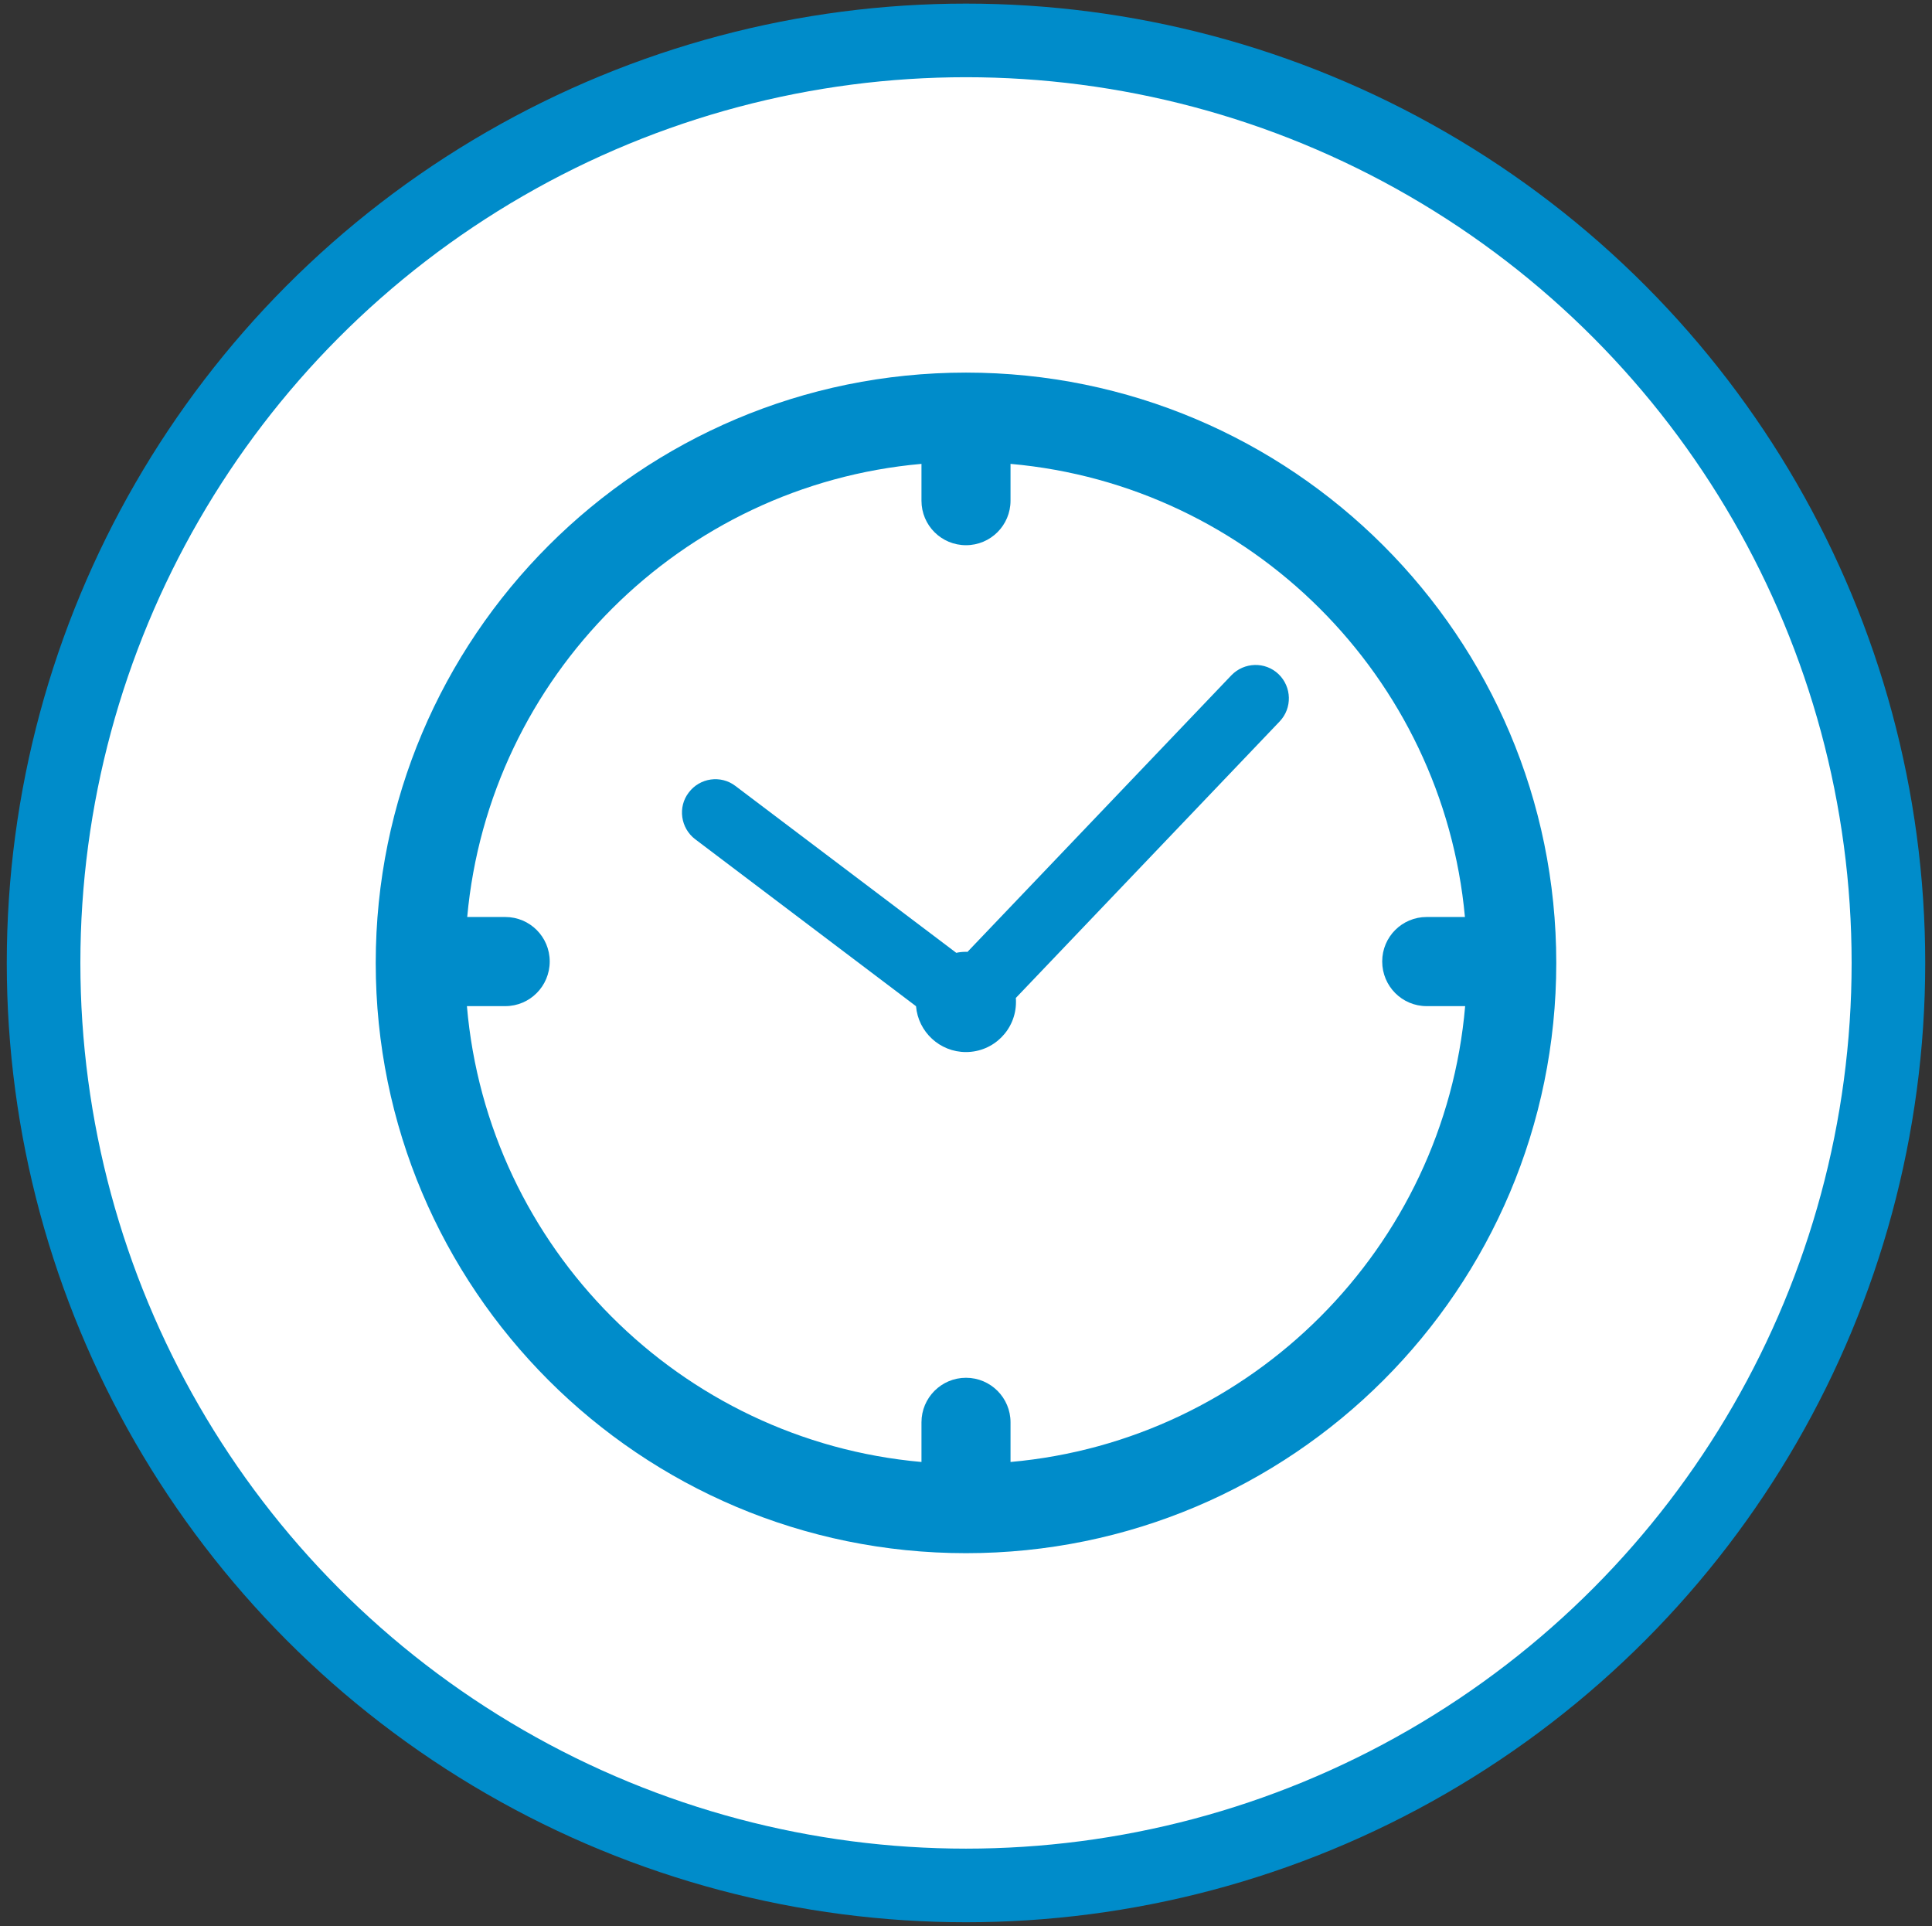
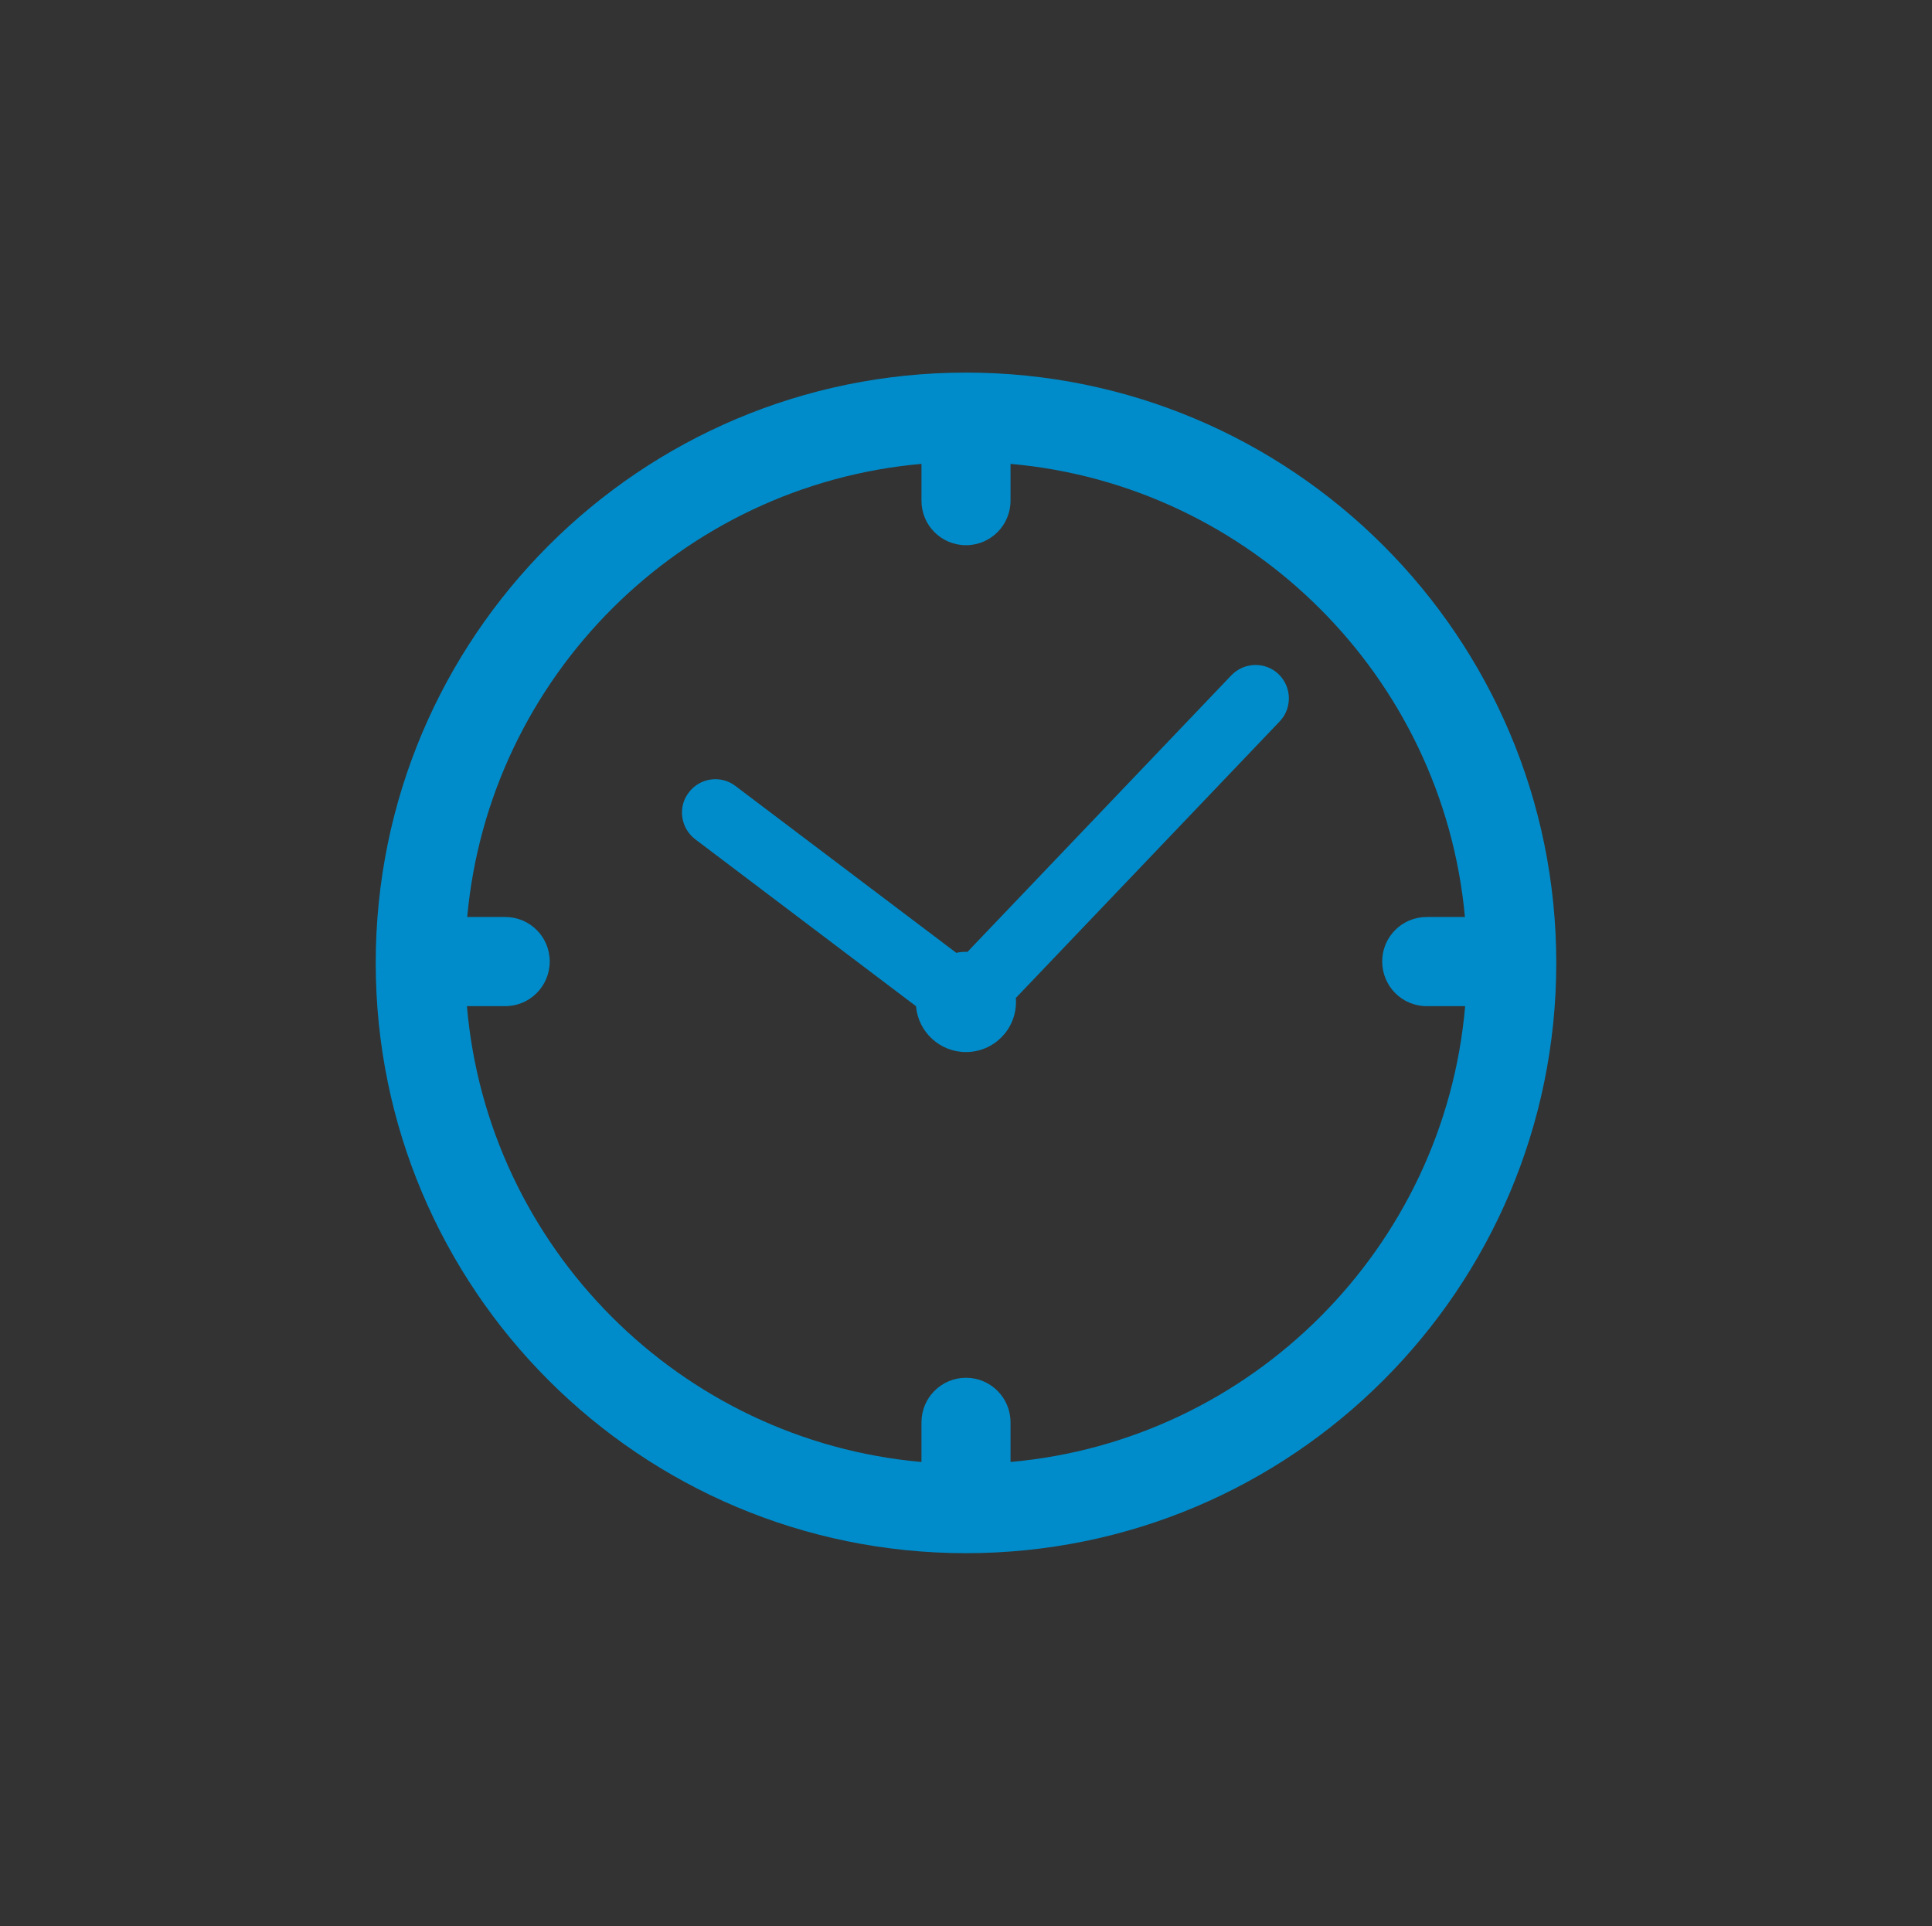
<svg xmlns="http://www.w3.org/2000/svg" version="1.1" id="Capa_1" x="0px" y="0px" width="26.25px" height="26.167px" viewBox="0 0 26.25 26.167" enable-background="new 0 0 26.25 26.167" xml:space="preserve">
  <rect x="0" y="0" width="26.25" height="26.167" fill="#333333" stroke="none" />
  <g>
    <g>
      <g>
-         <circle fill="#FFFFFF" stroke="#008CCA" stroke-miterlimit="10" cx="13.125" cy="13.082" r="12.533" />
-       </g>
+         </g>
    </g>
    <g>
      <path fill="#008CCA" d="M13.125,5.062c-4.43,0-8.02,3.592-8.02,8.02c0,4.429,3.59,8.019,8.02,8.019c4.428,0,8.02-3.59,8.02-8.019    C21.145,8.654,17.553,5.062,13.125,5.062z M13.73,19.862v-0.539c0-0.334-0.271-0.605-0.605-0.605s-0.605,0.271-0.605,0.605v0.539    c-3.279-0.291-5.895-2.914-6.176-6.193h0.521c0.334,0,0.604-0.271,0.604-0.607c0-0.334-0.27-0.604-0.604-0.604H6.348    c0.297-3.264,2.906-5.867,6.172-6.156v0.5c0,0.336,0.271,0.605,0.605,0.605s0.605-0.27,0.605-0.605v-0.5    c3.266,0.289,5.875,2.893,6.174,6.156h-0.52c-0.334,0-0.604,0.27-0.604,0.604c0,0.336,0.27,0.607,0.604,0.607h0.523    C19.625,16.948,17.008,19.571,13.73,19.862z" />
      <path fill="#008CCA" d="M16.73,9.175l-3.586,3.758c-0.006-0.002-0.014-0.002-0.014-0.002c-0.051,0-0.094,0.004-0.137,0.014    l-3.002-2.268c-0.197-0.15-0.482-0.111-0.633,0.09c-0.152,0.197-0.111,0.484,0.088,0.635l3,2.268    c0.029,0.348,0.322,0.623,0.678,0.623c0.377,0,0.68-0.305,0.68-0.68c0-0.02,0-0.037-0.002-0.055l3.584-3.756    c0.174-0.182,0.166-0.469-0.014-0.643C17.191,8.986,16.904,8.994,16.73,9.175z" />
    </g>
  </g>
</svg>